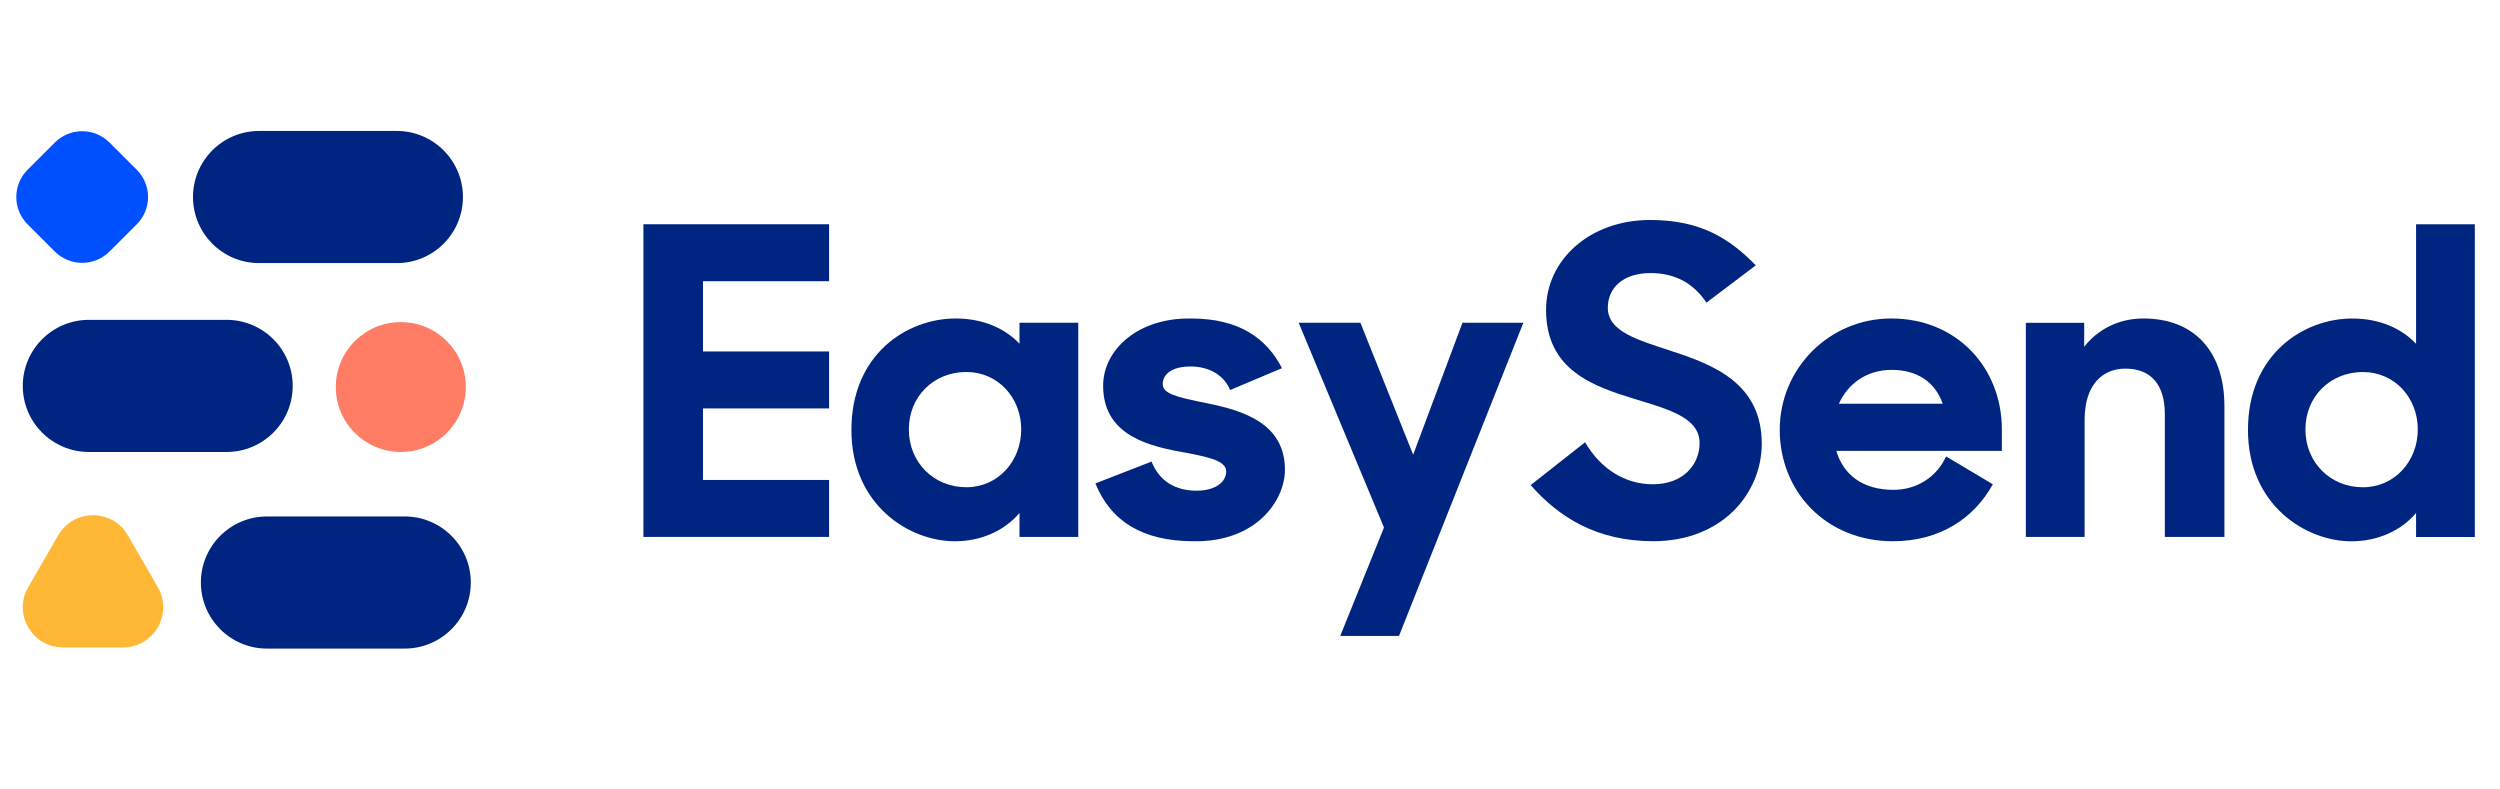
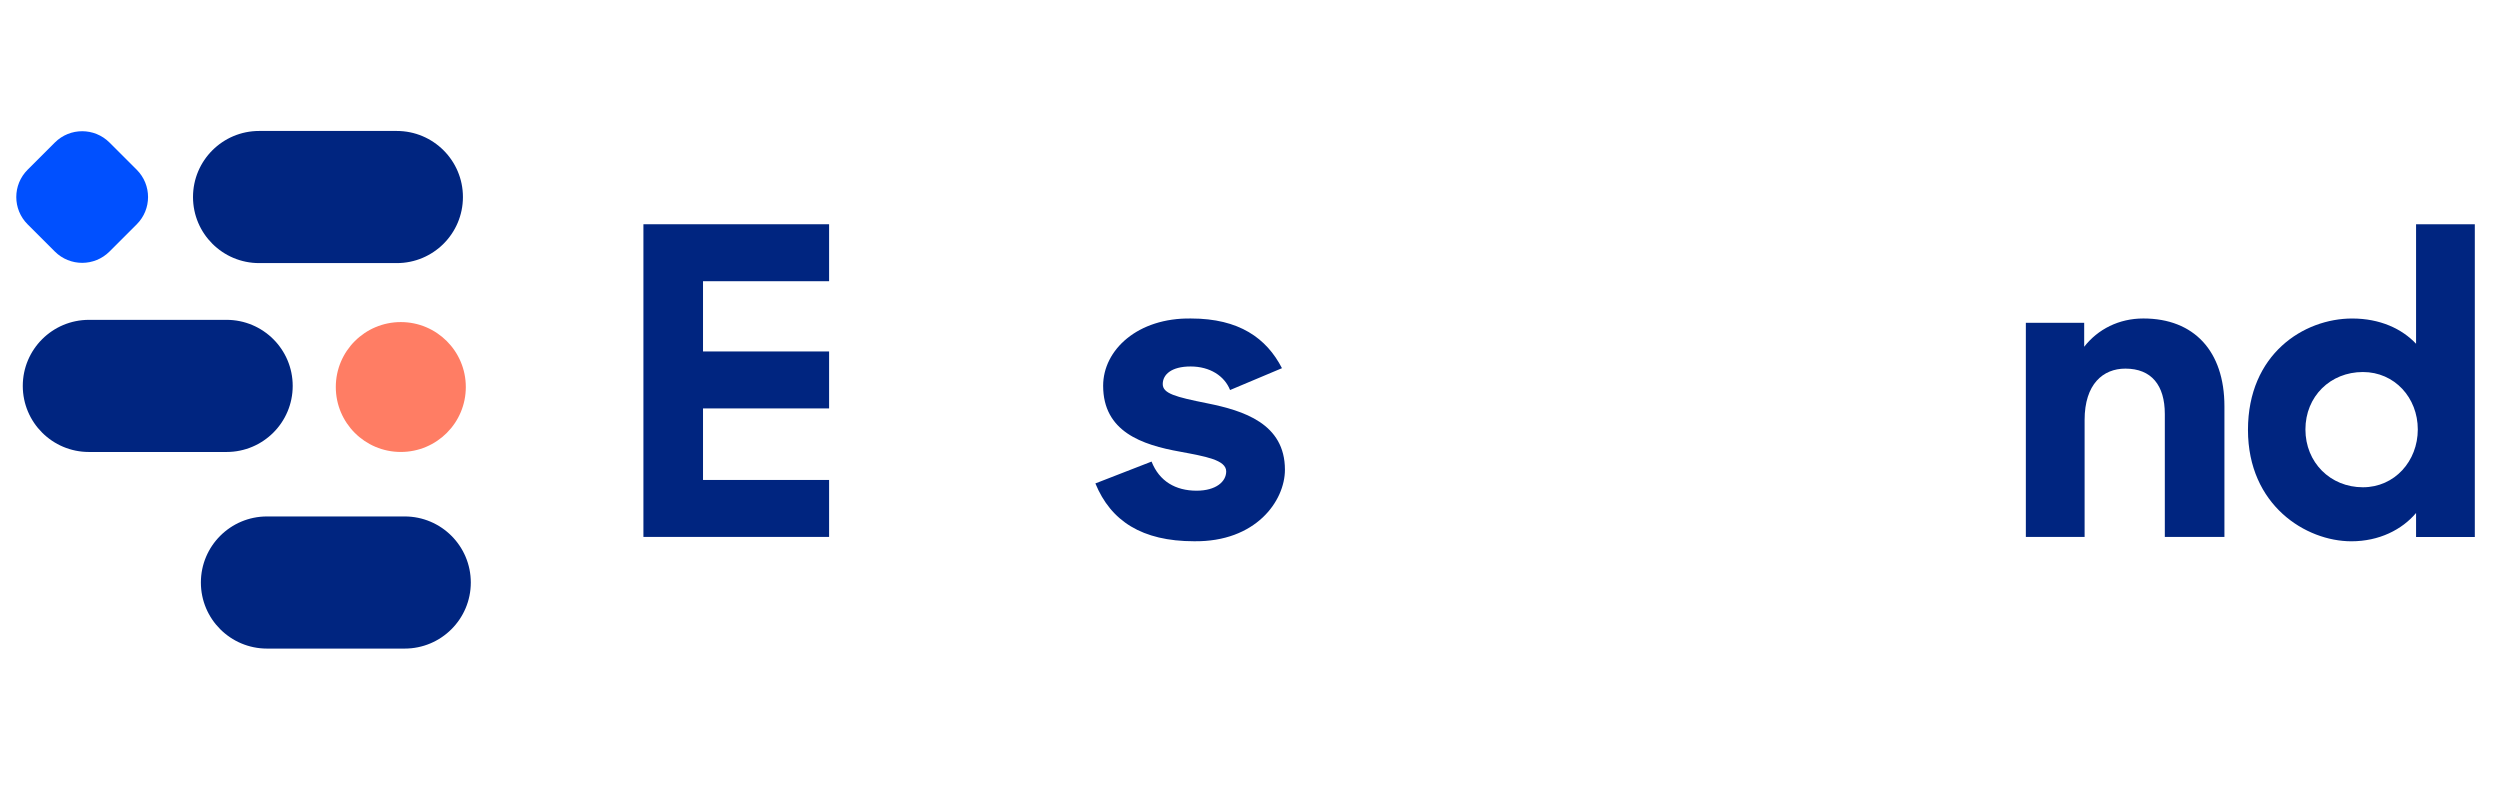
<svg xmlns="http://www.w3.org/2000/svg" width="640" height="202" viewBox="0 0 640 202" fill="none">
  <g clip-path="url(#clip0_7639_12422)">
    <path d="M101.571 33.526H66.341C56.989 33.526 49.41 41.097 49.41 50.44C49.41 59.782 56.989 67.353 66.341 67.353H101.579C110.931 67.353 118.51 59.782 118.51 50.44C118.51 41.097 110.923 33.526 101.571 33.526Z" fill="#002580" />
    <path d="M28.032 64.393L35.001 57.431C38.868 53.568 38.868 47.315 35.001 43.451L28.032 36.49C24.164 32.626 17.905 32.626 14.037 36.49L7.069 43.451C3.201 47.315 3.201 53.568 7.069 57.431L14.037 64.393C17.905 68.256 24.164 68.256 28.032 64.393Z" fill="#0050FF" />
-     <path d="M32.736 137.05L40.397 150.306C44.364 157.168 39.407 165.744 31.474 165.744H16.151C8.218 165.744 3.262 157.168 7.228 150.306L14.89 137.05C18.856 130.188 28.769 130.188 32.736 137.05L40.397 150.306C44.364 157.168 39.407 165.744 31.474 165.744H16.151C8.218 165.744 3.262 157.168 7.228 150.306L14.89 137.05C18.856 130.188 28.769 130.188 32.736 137.05Z" fill="#FFB836" />
    <path d="M102.607 115.702C111.798 115.702 119.249 108.259 119.249 99.077C119.249 89.896 111.798 82.452 102.607 82.452C93.416 82.452 85.965 89.896 85.965 99.077C85.965 108.259 93.416 115.702 102.607 115.702Z" fill="#FF7D64" />
    <path d="M58.001 81.881H22.771C13.419 81.881 5.832 89.452 5.832 98.794C5.832 108.136 13.411 115.707 22.763 115.707H58.001C67.353 115.707 74.932 108.136 74.932 98.794C74.932 89.452 67.353 81.881 58.001 81.881Z" fill="#002580" />
    <path d="M103.595 132.211H68.357C59.005 132.211 51.426 139.782 51.426 149.124C51.426 158.467 59.005 166.037 68.357 166.037H103.595C112.947 166.037 120.526 158.467 120.526 149.124C120.526 139.79 112.947 132.211 103.595 132.211Z" fill="#002580" />
    <path d="M164.715 57.408H212.249V71.99H179.972V89.974H212.249V104.556H179.972V122.869H212.249V137.451H164.715V57.408Z" fill="#002580" />
-     <path d="M217.961 110.043C217.961 90.633 232.236 81.53 244.639 81.53C251.773 81.53 257.373 84.158 260.993 87.997V82.626H276.035V137.46H260.993V131.322C257.373 135.598 251.55 138.564 244.417 138.564C232.78 138.556 217.961 129.345 217.961 110.043ZM261.43 109.928C261.43 101.813 255.5 95.23 247.377 95.23C239.032 95.23 232.665 101.483 232.665 109.928C232.665 118.372 239.032 124.732 247.377 124.732C255.5 124.732 261.43 118.042 261.43 109.928Z" fill="#002580" />
    <path d="M280.418 123.756L294.801 118.162C296.78 123.204 300.944 125.617 306.33 125.617C311.269 125.617 313.908 123.311 313.908 120.683C313.908 117.725 308.531 116.844 302.164 115.641C292.285 113.886 282.405 110.484 282.405 98.752C282.405 89.542 291.295 81.312 304.911 81.535C317.207 81.535 324.233 86.576 328.183 94.255L314.898 99.848C313.471 96.232 309.735 93.818 304.795 93.818C299.855 93.818 297.662 95.902 297.662 98.316C297.662 100.73 300.845 101.603 309.075 103.25C318.295 105.113 328.942 108.408 328.942 120.246C328.942 128.254 321.478 138.782 305.669 138.56C292.384 138.56 284.368 133.403 280.418 123.756Z" fill="#002580" />
-     <path d="M354.302 135.047L332.457 82.627H348.266L361.766 116.404L374.392 82.627H389.978L358.146 162.794H343.103L354.302 135.047Z" fill="#002580" />
-     <path d="M391.84 124.186L405.785 113.222C409.735 120.018 415.995 123.973 423.128 123.973C430.921 123.973 435.094 118.931 435.094 113.444C435.094 106.861 427.079 104.778 418.518 102.149C407.756 98.862 395.79 94.694 395.79 79.338C395.79 66.51 406.989 56.312 422.468 56.312C435.531 56.312 442.994 61.246 449.476 67.936L436.851 77.476C433.56 72.541 428.835 69.905 422.576 69.905C415.442 69.905 411.599 73.744 411.599 78.785C411.599 84.923 419.285 87.007 427.845 89.858C438.714 93.367 451.011 98.195 451.011 113.543C451.011 126.262 440.908 138.546 423.235 138.546C408.746 138.554 399.089 132.408 391.84 124.186Z" fill="#002580" />
-     <path d="M455.613 110.043C455.613 94.25 468.346 81.53 484.156 81.53C500.954 81.53 512.475 94.143 512.475 109.936V115.422H470.103C471.86 121.453 476.8 125.399 484.7 125.399C490.736 125.399 495.783 122.112 498.2 116.848L510.166 123.974C505.449 132.525 496.773 138.556 484.585 138.556C467.464 138.556 455.613 125.836 455.613 110.043ZM470.763 103.353H497.326C495.347 97.653 490.629 94.687 484.263 94.687C477.897 94.687 473.064 98.196 470.763 103.353Z" fill="#002580" />
    <path d="M518.626 82.634H533.552V88.772C537.065 84.274 542.442 81.53 548.702 81.53C561.655 81.53 569.453 89.867 569.453 104.012V137.46H554.194V105.99C554.194 98.641 550.788 94.366 544.091 94.366C538.385 94.366 533.659 98.312 533.659 107.522V137.46H518.617V82.634H518.626Z" fill="#002580" />
    <path d="M575.48 110.051C575.48 90.642 589.757 81.538 602.158 81.538C609.294 81.538 614.891 84.166 618.512 88.005V57.408H633.552V137.468H618.512V131.33C614.891 135.606 609.069 138.571 601.934 138.571C590.302 138.564 575.48 129.353 575.48 110.051ZM618.956 109.935C618.956 101.821 613.027 95.238 604.904 95.238C596.556 95.238 590.189 101.491 590.189 109.935C590.189 118.379 596.556 124.74 604.904 124.74C613.027 124.74 618.956 118.05 618.956 109.935Z" fill="#002580" />
  </g>
  <defs>
    <clipPath id="clip0_7639_12422">
      <rect width="640" height="134.737" fill="white" transform="translate(0 33.526)" />
    </clipPath>
  </defs>
</svg>